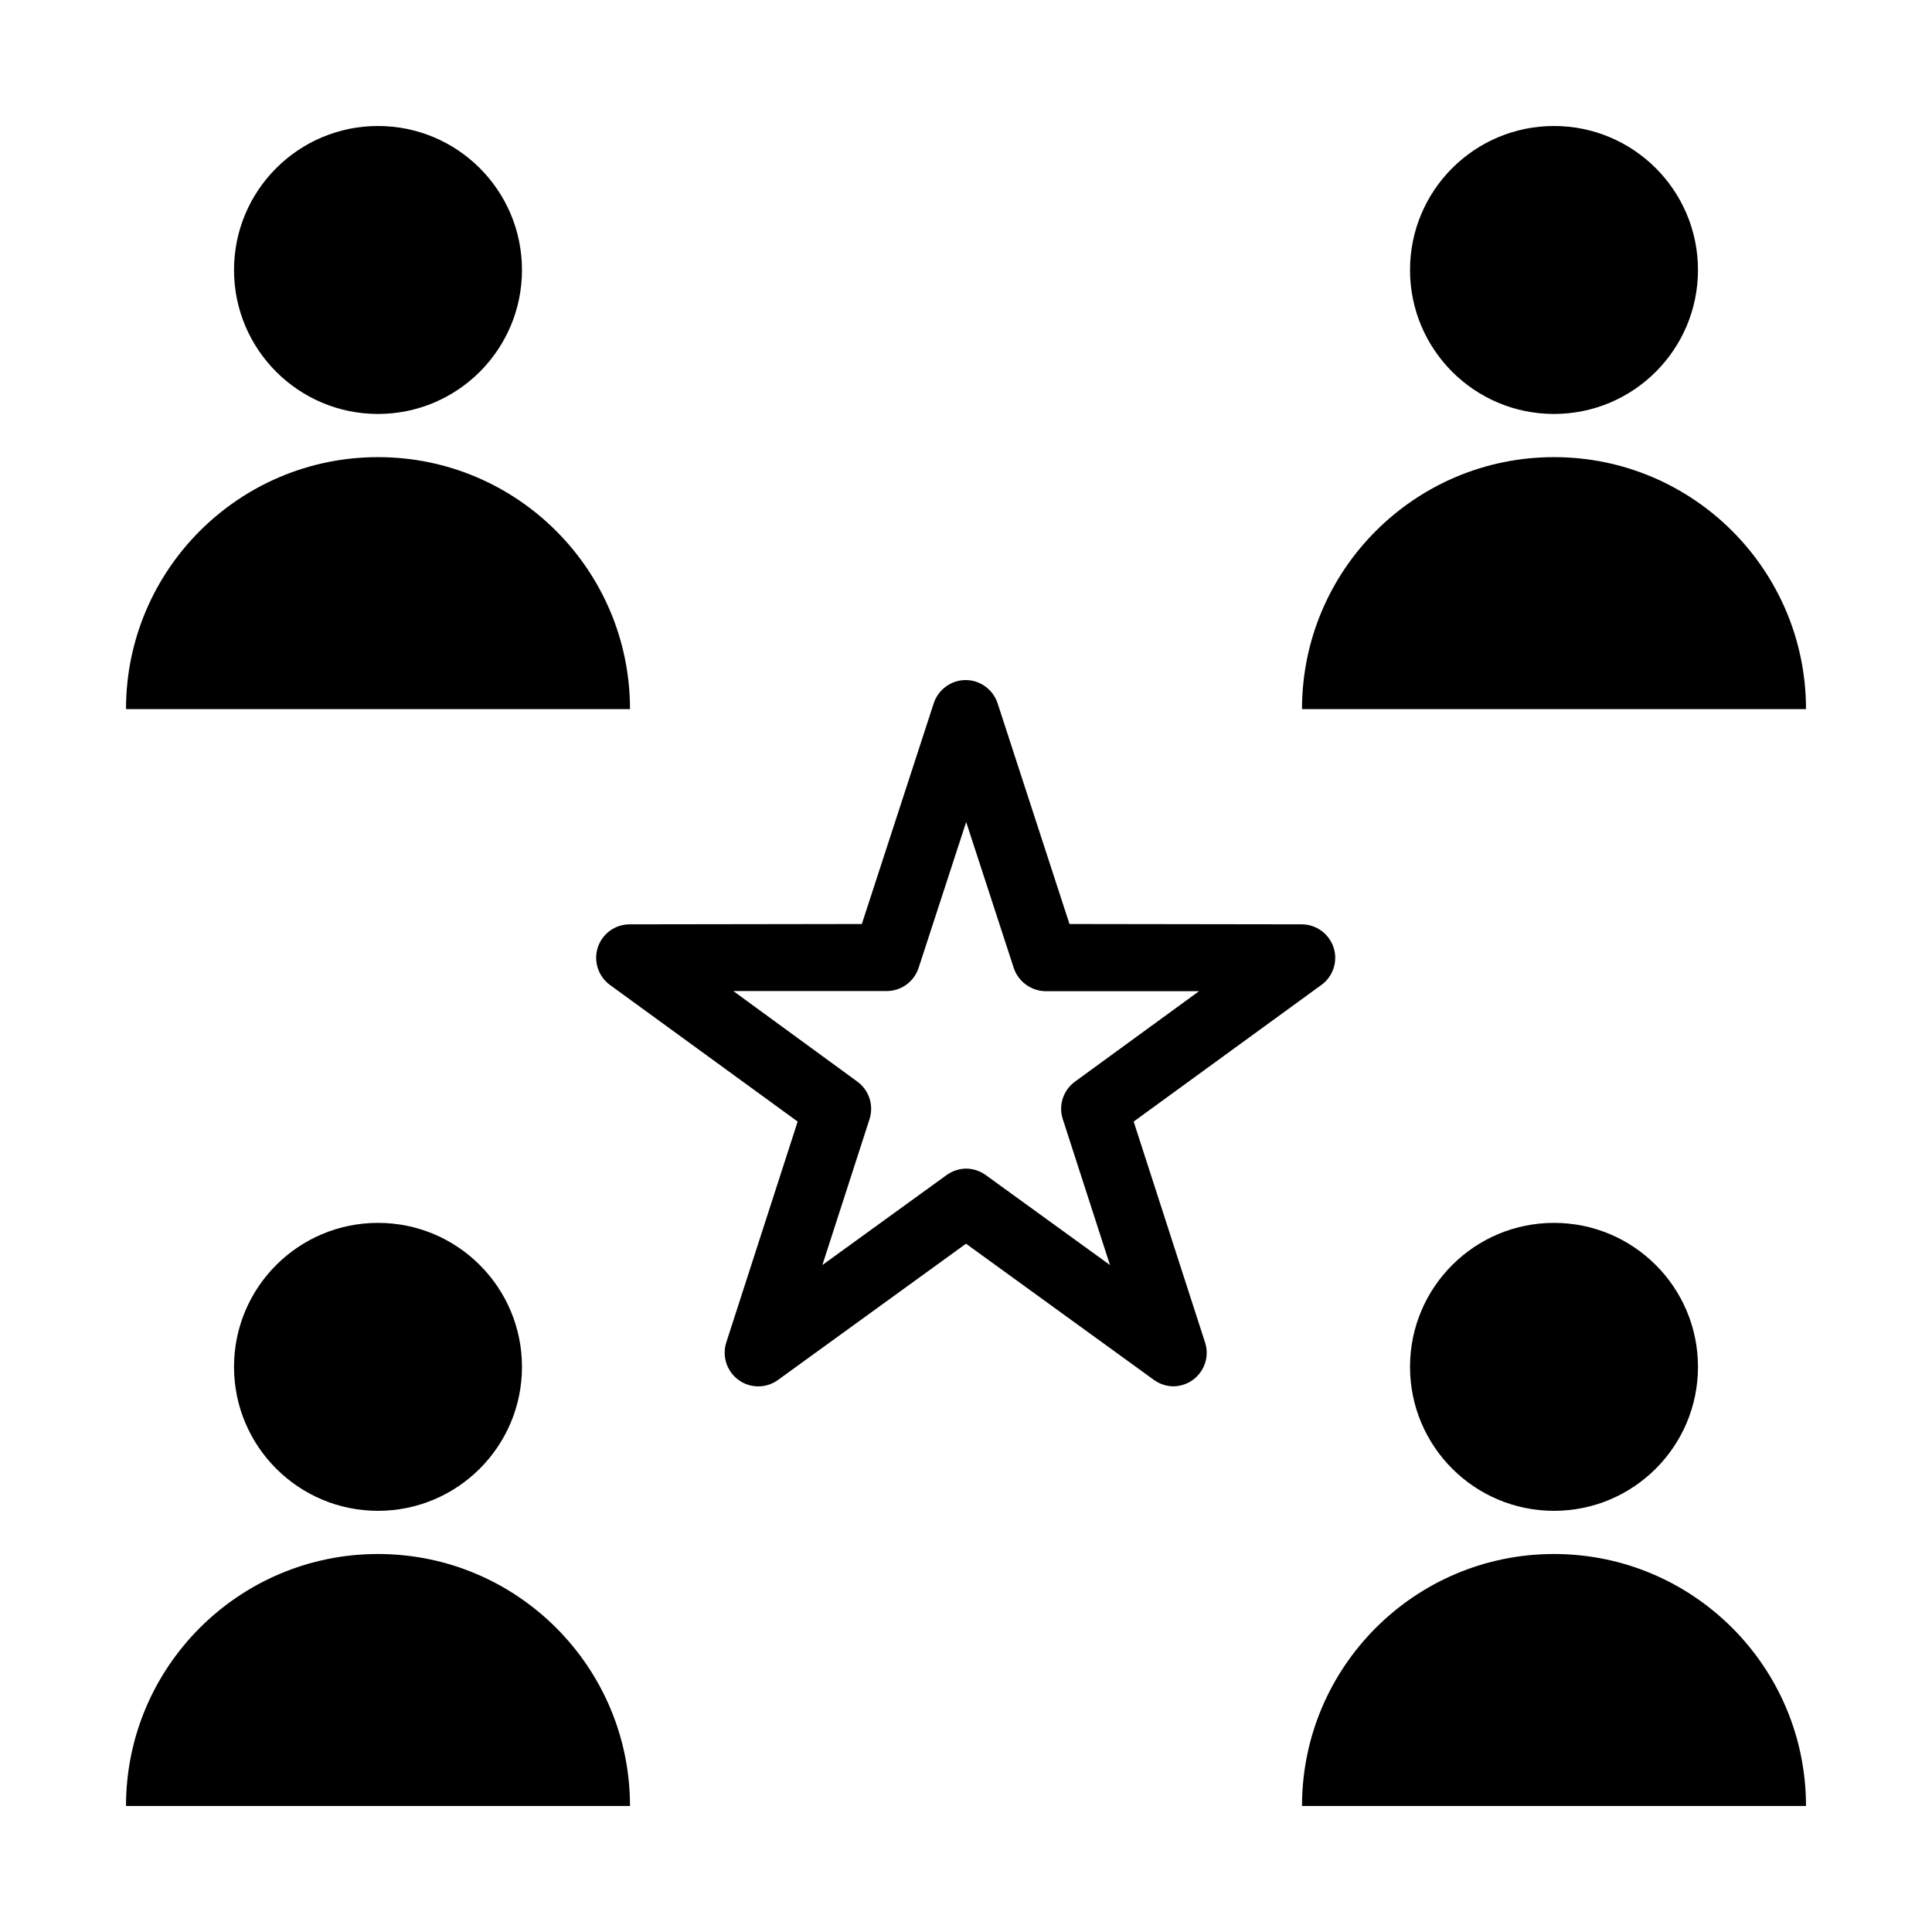
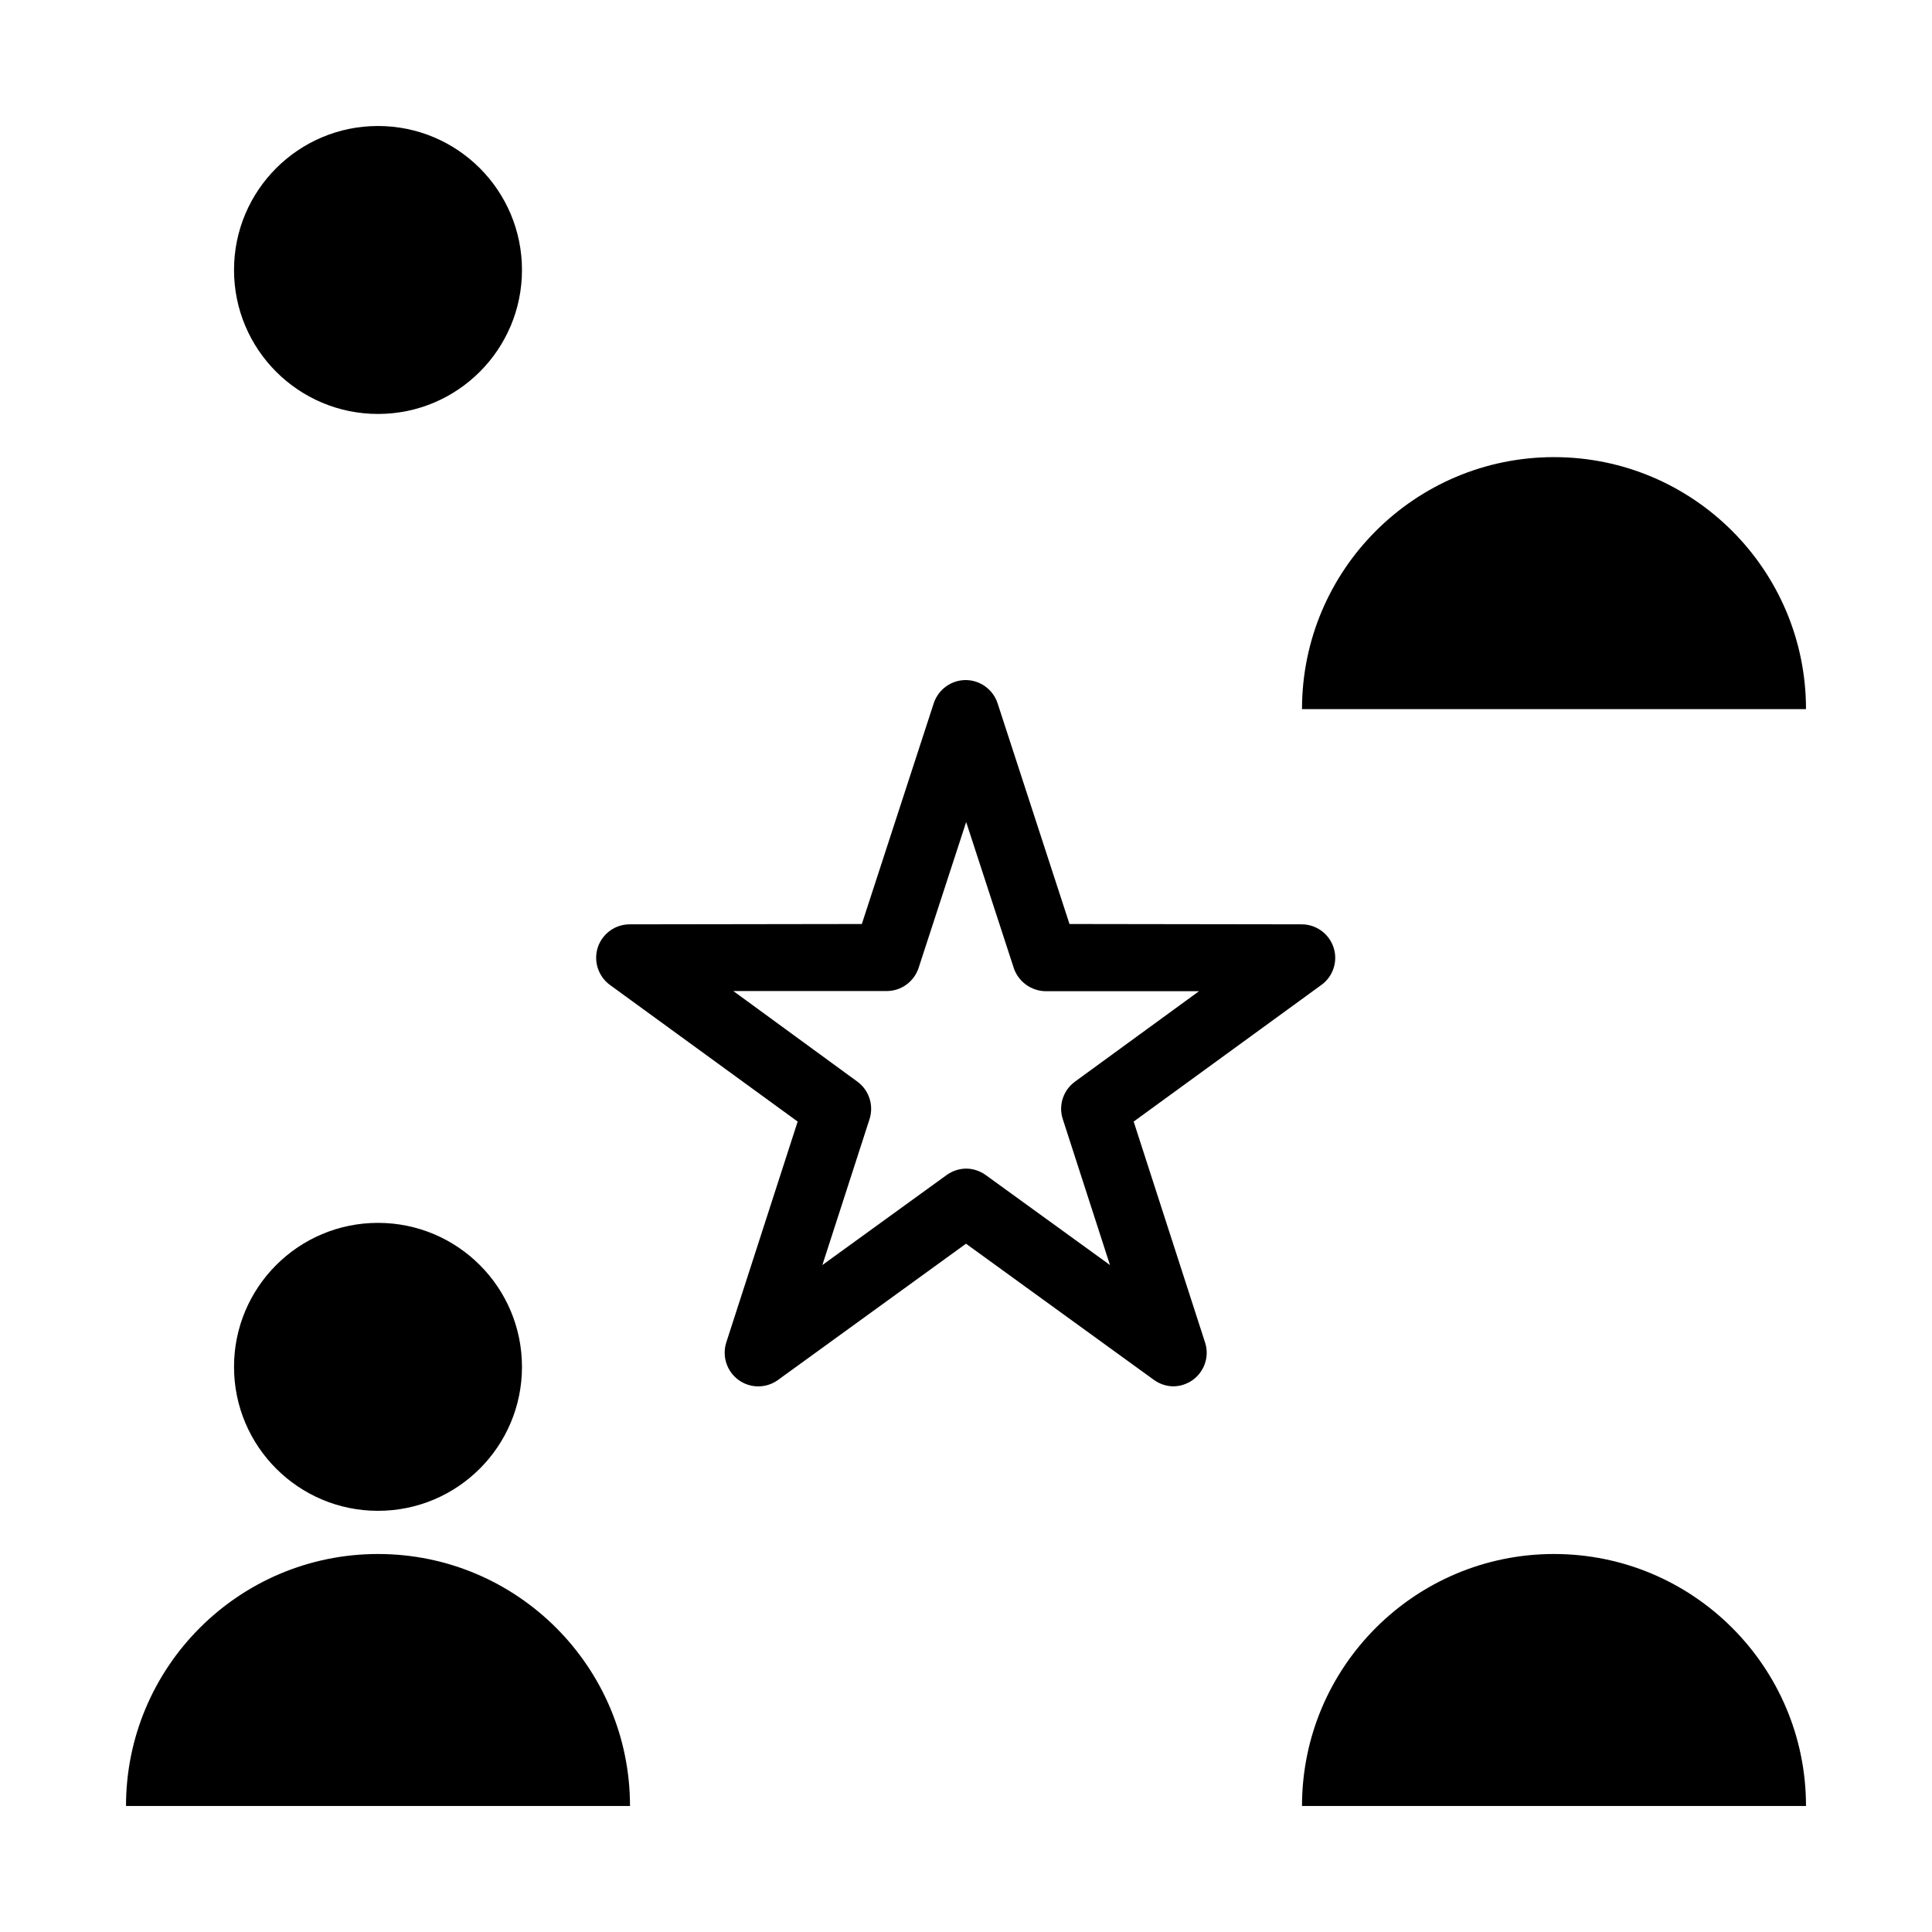
<svg xmlns="http://www.w3.org/2000/svg" id="_レイヤー_2" data-name="レイヤー_2" viewBox="0 0 115 115">
  <path d="M69.86,82.52c-.41,0-.82-.13-1.17-.38l-11.19-8.11-11.19,8.11c-.7.51-1.65.51-2.35,0-.7-.51-.99-1.41-.73-2.23l4.25-13.15-11.17-8.13c-.7-.51-.99-1.41-.73-2.23.27-.82,1.03-1.38,1.9-1.38l13.82-.02,4.28-13.14c.27-.82,1.04-1.38,1.9-1.38s1.63.56,1.9,1.38l4.28,13.14,13.82.02c.87,0,1.63.56,1.9,1.38.27.82-.03,1.73-.73,2.23l-11.17,8.13,4.25,13.15c.27.82-.03,1.72-.73,2.23-.35.25-.76.38-1.18.38ZM57.5,69.56c.41,0,.82.13,1.17.38l7.4,5.36-2.81-8.69c-.27-.82.03-1.72.73-2.23l7.38-5.38h-9.13c-.86-.01-1.63-.57-1.9-1.39l-2.83-8.68-2.83,8.68c-.27.82-1.03,1.38-1.9,1.38h-9.13s7.38,5.39,7.38,5.39c.7.51.99,1.41.73,2.23l-2.81,8.69,7.4-5.36c.35-.25.76-.38,1.17-.38Z" />
  <g>
-     <circle cx="92.5" cy="16.07" r="8.57" />
    <path d="M107.5,42.21c0-8.28-6.72-15-15-15s-15,6.72-15,15h30Z" />
  </g>
  <g>
    <circle cx="22.5" cy="16.07" r="8.57" />
-     <path d="M37.5,42.21c0-8.28-6.72-15-15-15s-15,6.72-15,15h30Z" />
  </g>
  <g>
    <circle cx="22.5" cy="81.36" r="8.57" />
    <path d="M37.5,107.5c0-8.28-6.72-15-15-15s-15,6.72-15,15h30Z" />
  </g>
  <g>
-     <circle cx="92.5" cy="81.36" r="8.57" />
    <path d="M107.5,107.5c0-8.28-6.72-15-15-15s-15,6.72-15,15h30Z" />
  </g>
</svg>